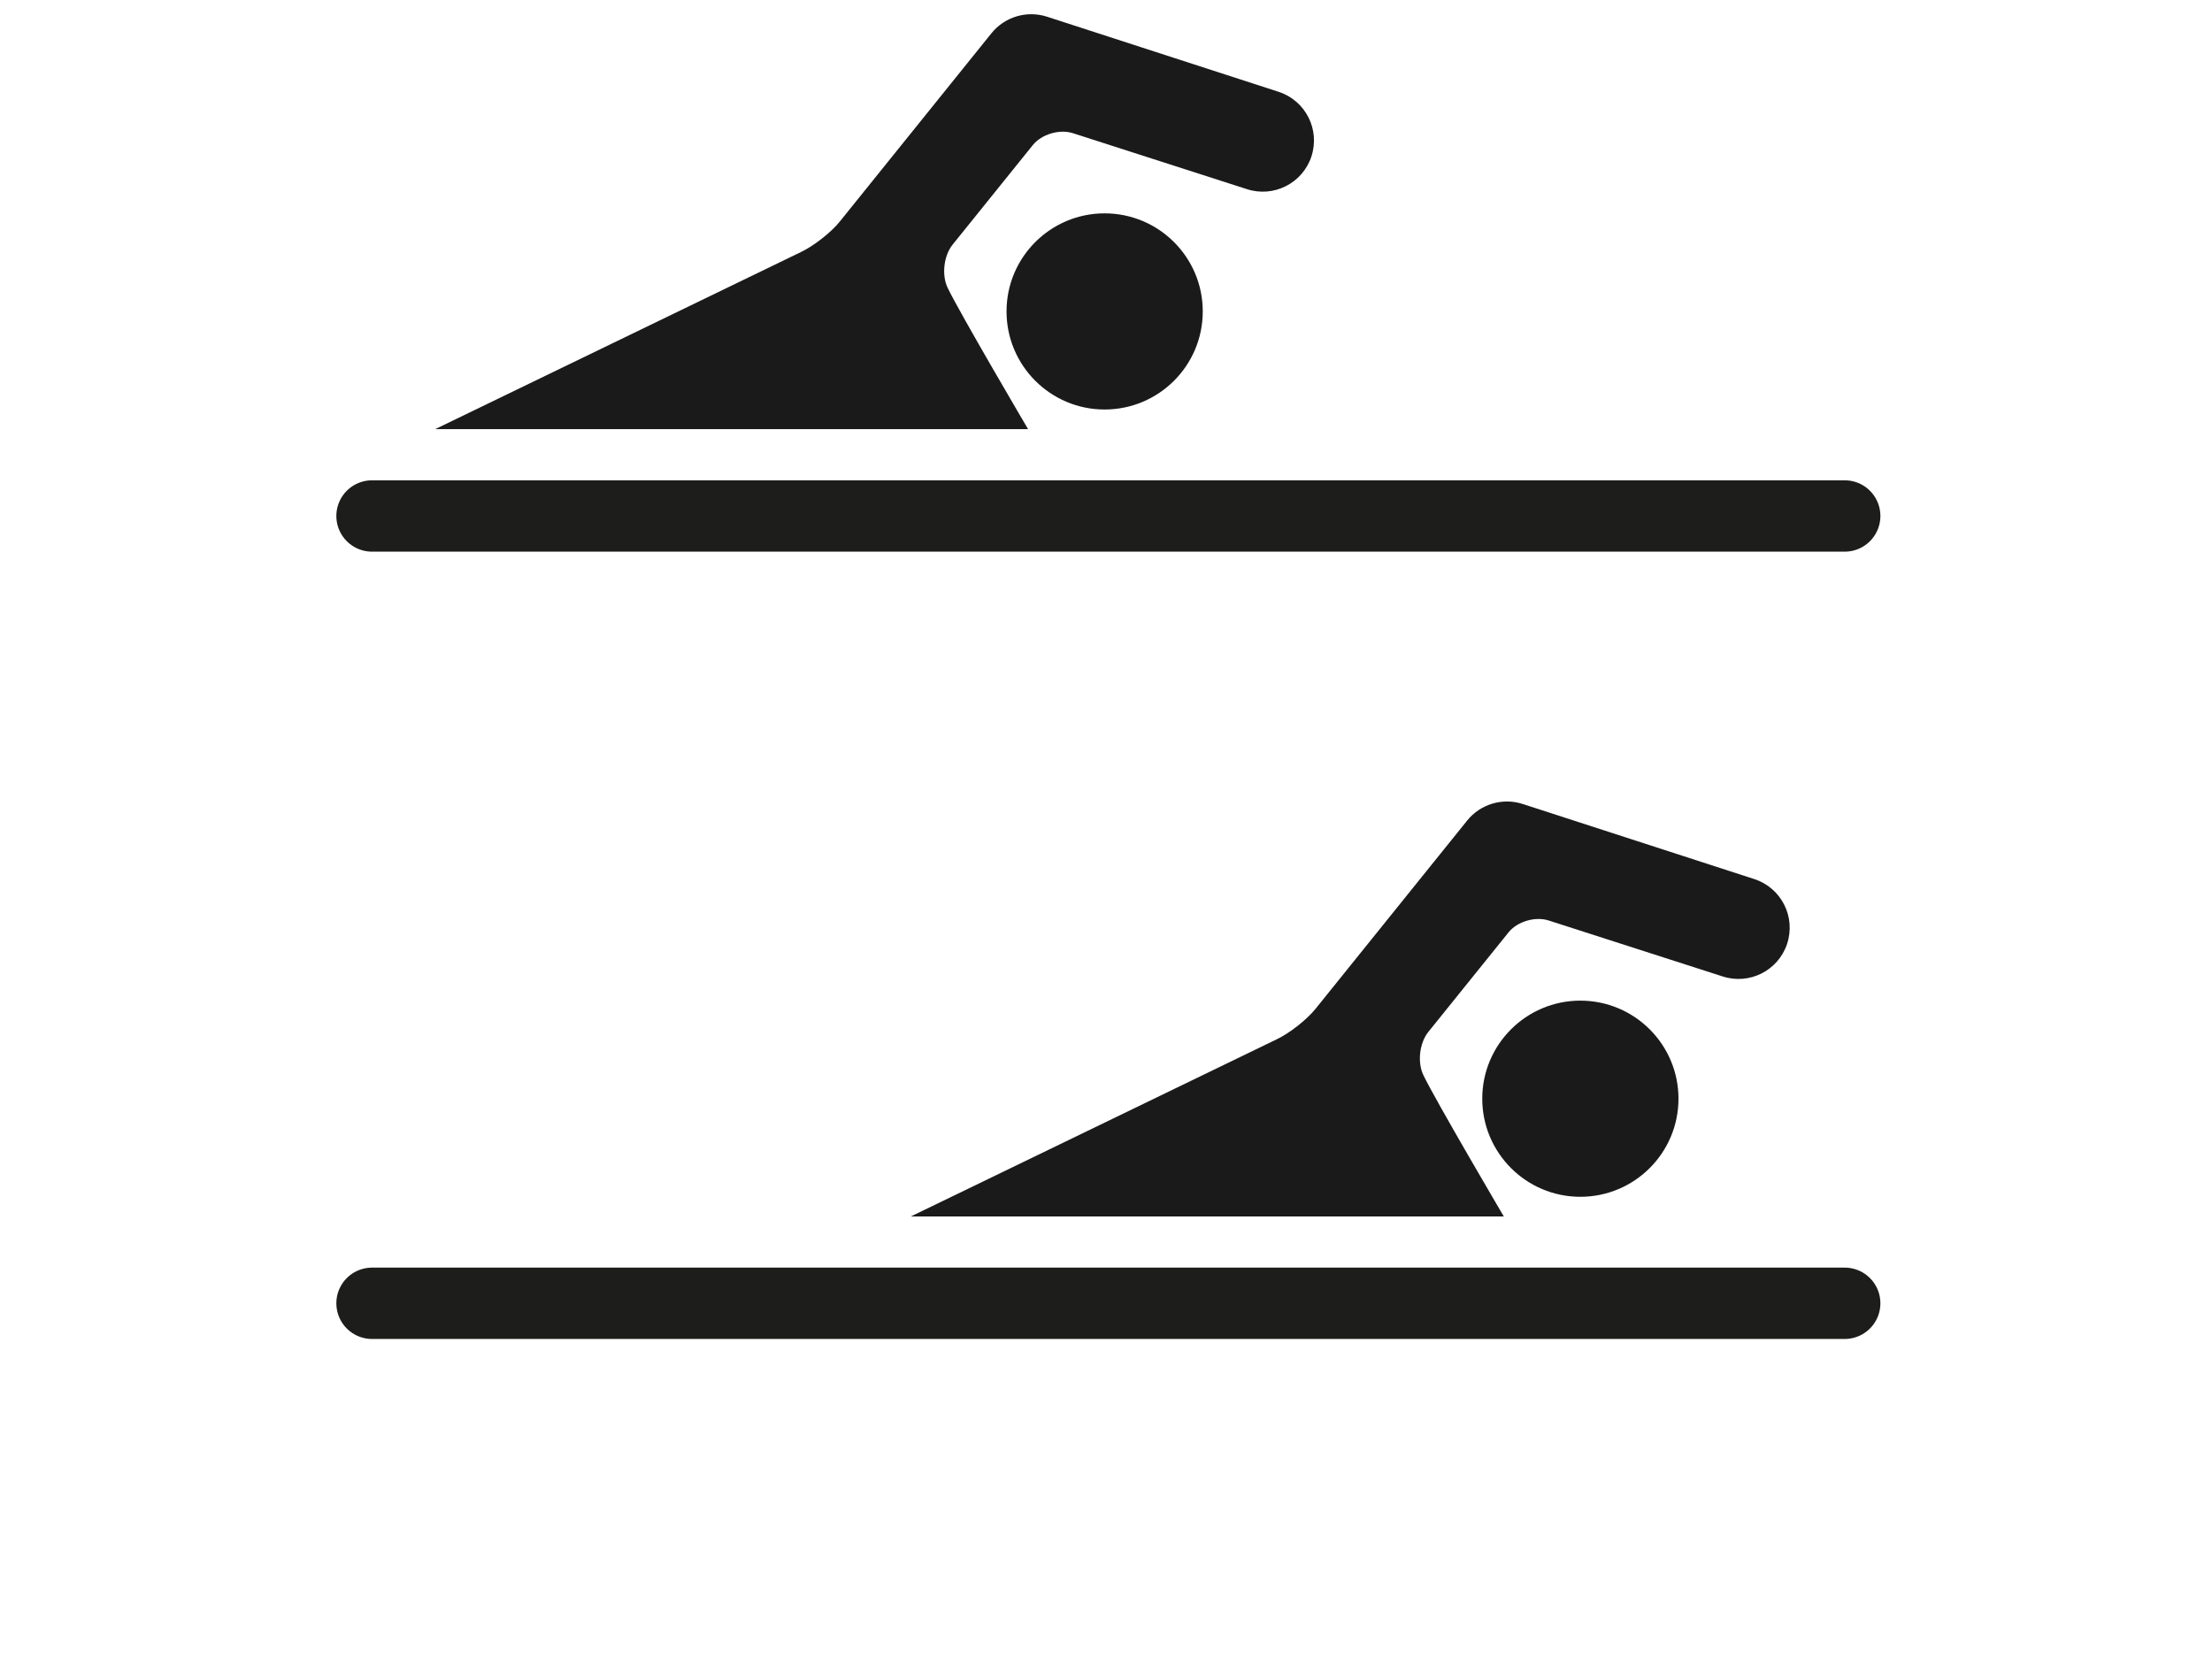
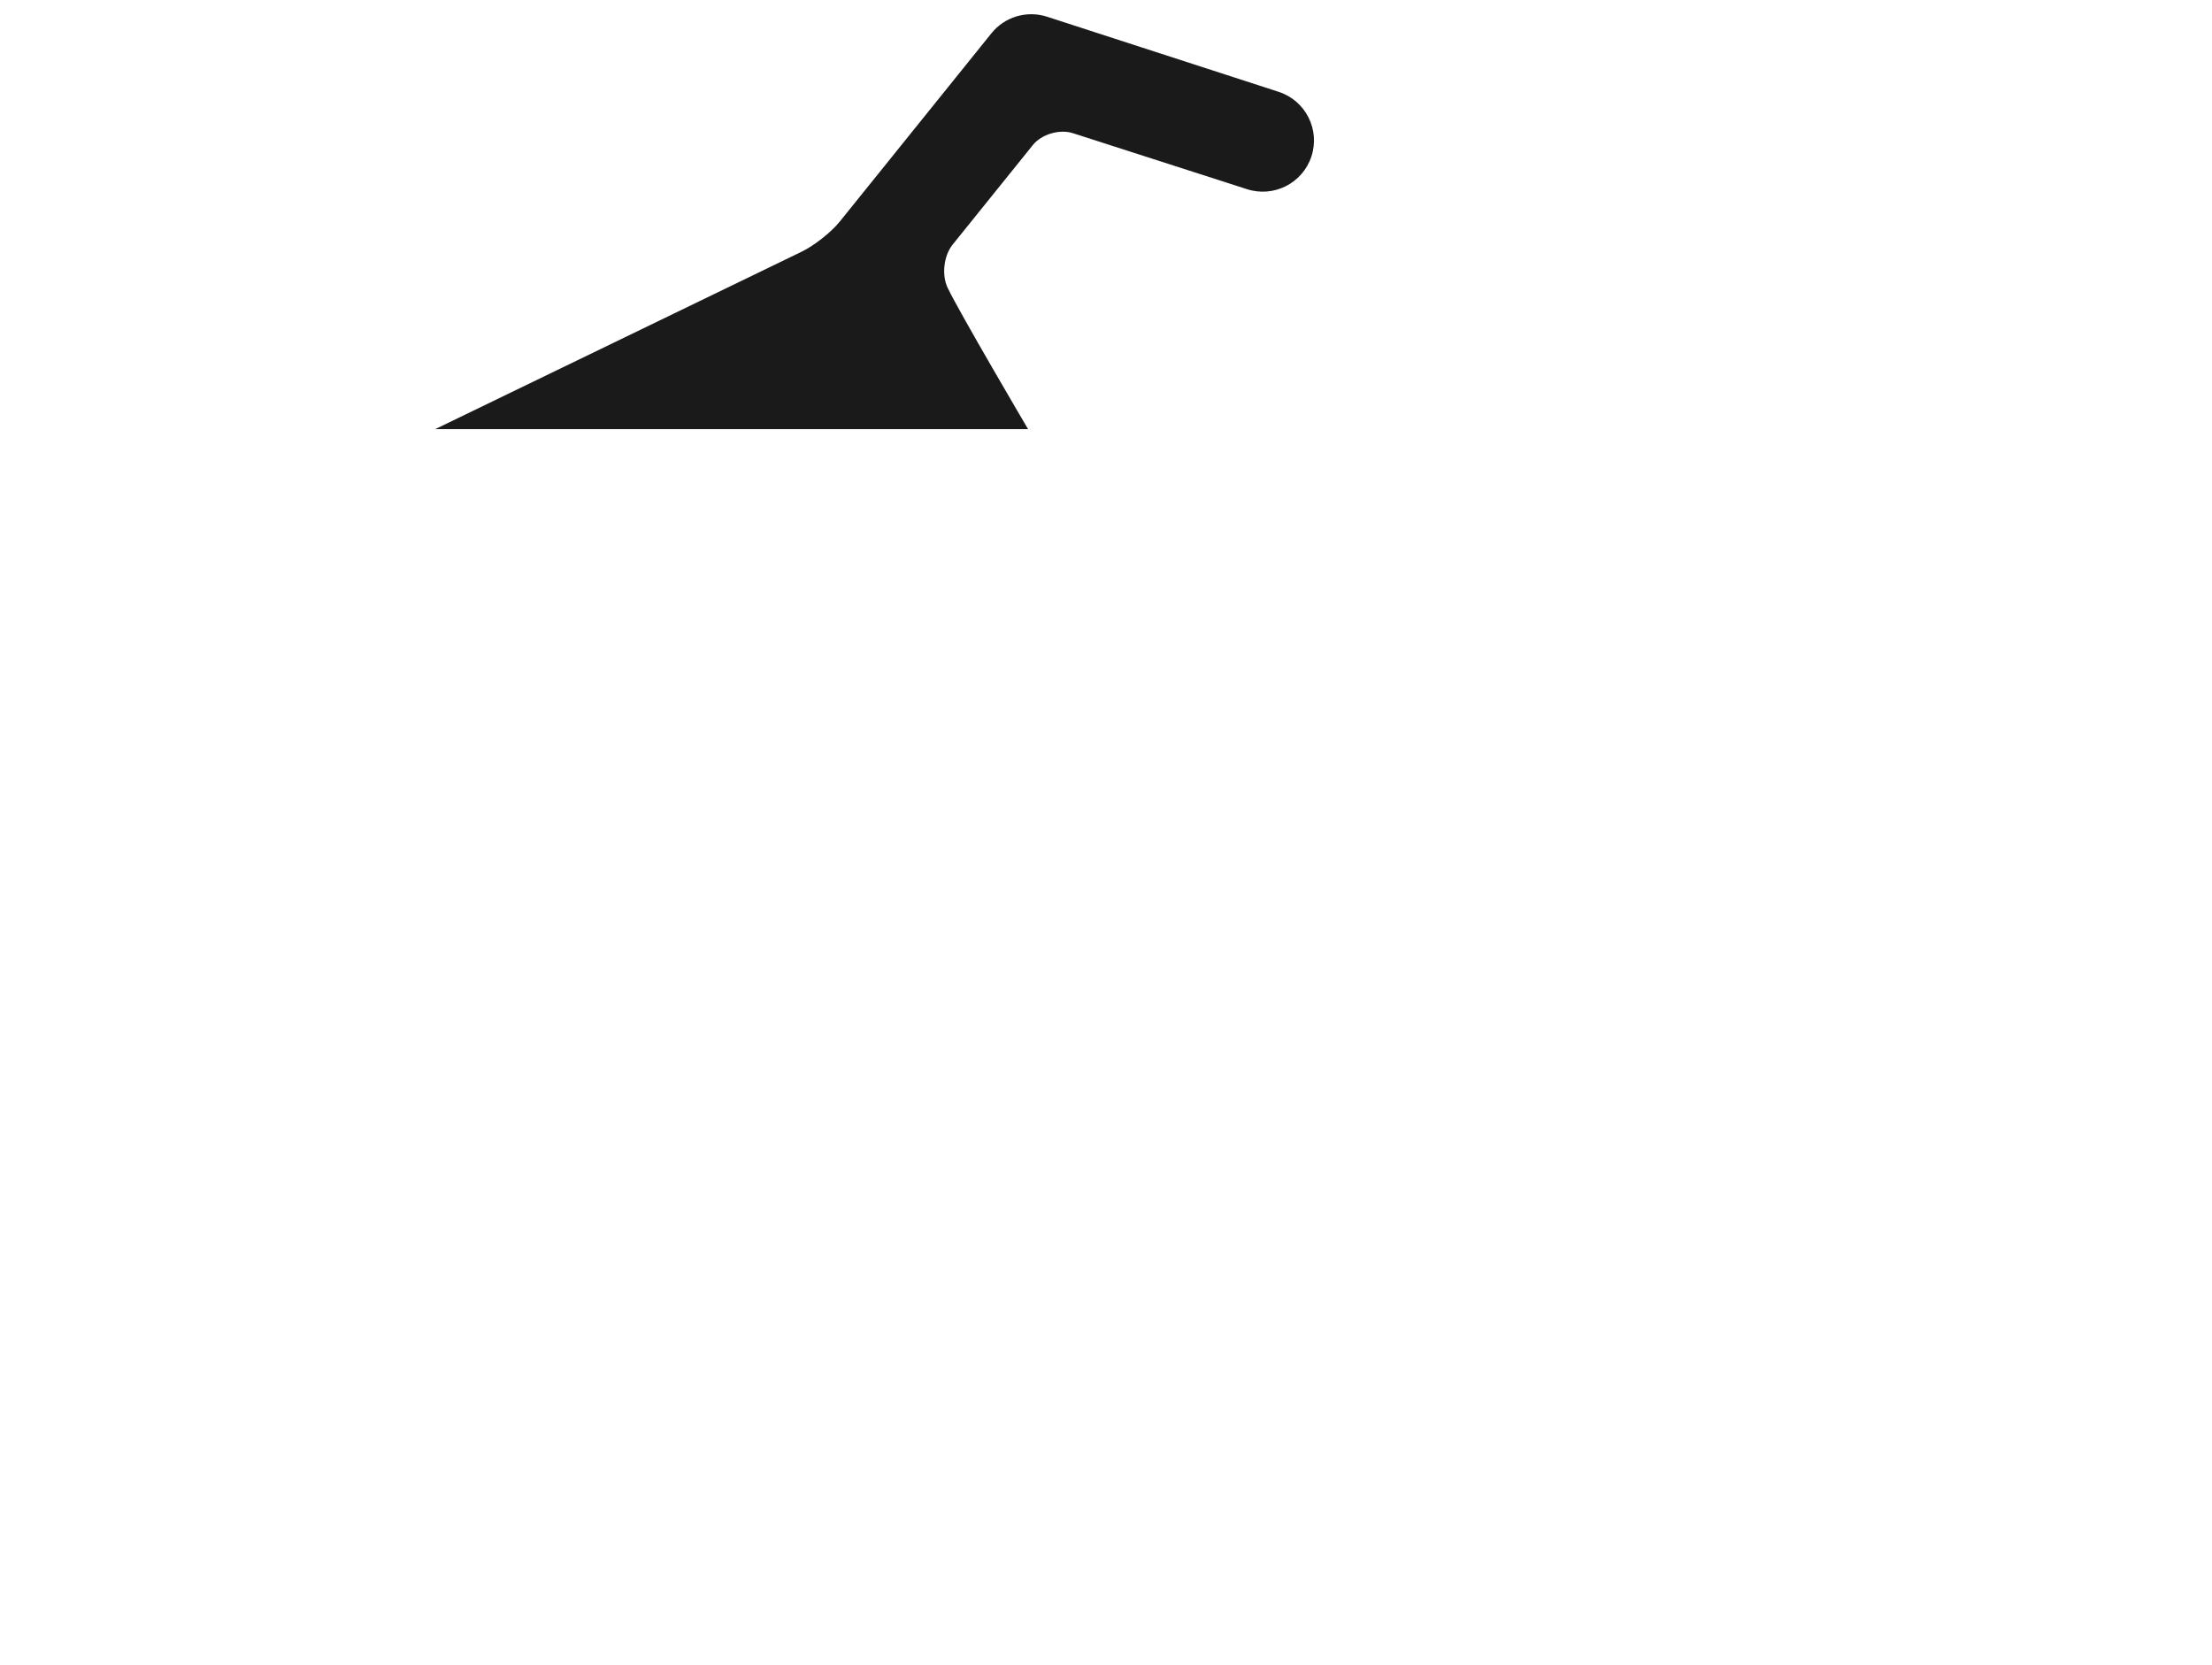
<svg xmlns="http://www.w3.org/2000/svg" xmlns:ns1="http://www.serif.com/" width="100%" height="100%" viewBox="0 0 93 70" xml:space="preserve" style="fill-rule:evenodd;clip-rule:evenodd;stroke-linecap:round;stroke-miterlimit:10;">
  <g transform="matrix(1,0,0,1,-284,-206)">
    <g transform="matrix(1,0,0,1,287.804,191.871)">
      <g id="Sport-Symbols" ns1:id="Sport Symbols">
        <g transform="matrix(1,0,0,1,31.51,23.29)">
          <path d="M0,0.147C-0.371,0.612 -1.111,1.19 -1.65,1.442L-17.018,8.884L7.91,8.884C7.91,8.884 5.033,3.997 4.527,2.939C4.271,2.403 4.363,1.595 4.734,1.129L8.107,-3.058C8.479,-3.522 9.24,-3.743 9.803,-3.558L17.1,-1.211C18.229,-0.838 19.445,-1.449 19.82,-2.575C20.195,-3.705 19.584,-4.921 18.457,-5.296L8.723,-8.453C7.869,-8.737 6.928,-8.459 6.367,-7.759L0,0.147Z" style="fill:rgb(26,26,26);fill-rule:nonzero;" />
        </g>
        <g transform="matrix(0,1,1,0,42.64,23.099)">
-           <path d="M4.124,-4.126C6.402,-4.126 8.249,-2.278 8.249,-0.003C8.249,2.276 6.402,4.124 4.124,4.124C1.848,4.124 0.001,2.276 0.001,-0.003C0.001,-2.278 1.848,-4.126 4.124,-4.126" style="fill:rgb(26,26,26);fill-rule:nonzero;" />
-         </g>
+           </g>
        <g transform="matrix(1,0,0,1,11.837,35.825)">
-           <path d="M0,0L61.917,0" style="fill:none;fill-rule:nonzero;stroke:rgb(29,29,27);stroke-width:3px;" />
-         </g>
+           </g>
        <g transform="matrix(1,0,0,1,51.511,56.394)">
-           <path d="M0,0.147C-0.371,0.612 -1.111,1.19 -1.65,1.442L-17.018,8.884L7.91,8.884C7.91,8.884 5.033,3.997 4.527,2.939C4.271,2.403 4.363,1.595 4.734,1.129L8.107,-3.058C8.479,-3.522 9.24,-3.743 9.803,-3.558L17.1,-1.211C18.229,-0.838 19.445,-1.449 19.82,-2.575C20.195,-3.705 19.584,-4.921 18.457,-5.296L8.723,-8.453C7.869,-8.737 6.928,-8.459 6.367,-7.759L0,0.147Z" style="fill:rgb(26,26,26);fill-rule:nonzero;" />
-         </g>
+           </g>
        <g transform="matrix(0,1,1,0,62.641,56.203)">
-           <path d="M4.124,-4.126C6.402,-4.126 8.249,-2.278 8.249,-0.003C8.249,2.276 6.402,4.124 4.124,4.124C1.848,4.124 0.001,2.276 0.001,-0.003C0.001,-2.278 1.848,-4.126 4.124,-4.126" style="fill:rgb(26,26,26);fill-rule:nonzero;" />
-         </g>
+           </g>
        <g transform="matrix(1,0,0,1,11.837,68.93)">
-           <path d="M0,0L61.917,0" style="fill:none;fill-rule:nonzero;stroke:rgb(29,29,27);stroke-width:3px;" />
-         </g>
+           </g>
      </g>
    </g>
  </g>
</svg>